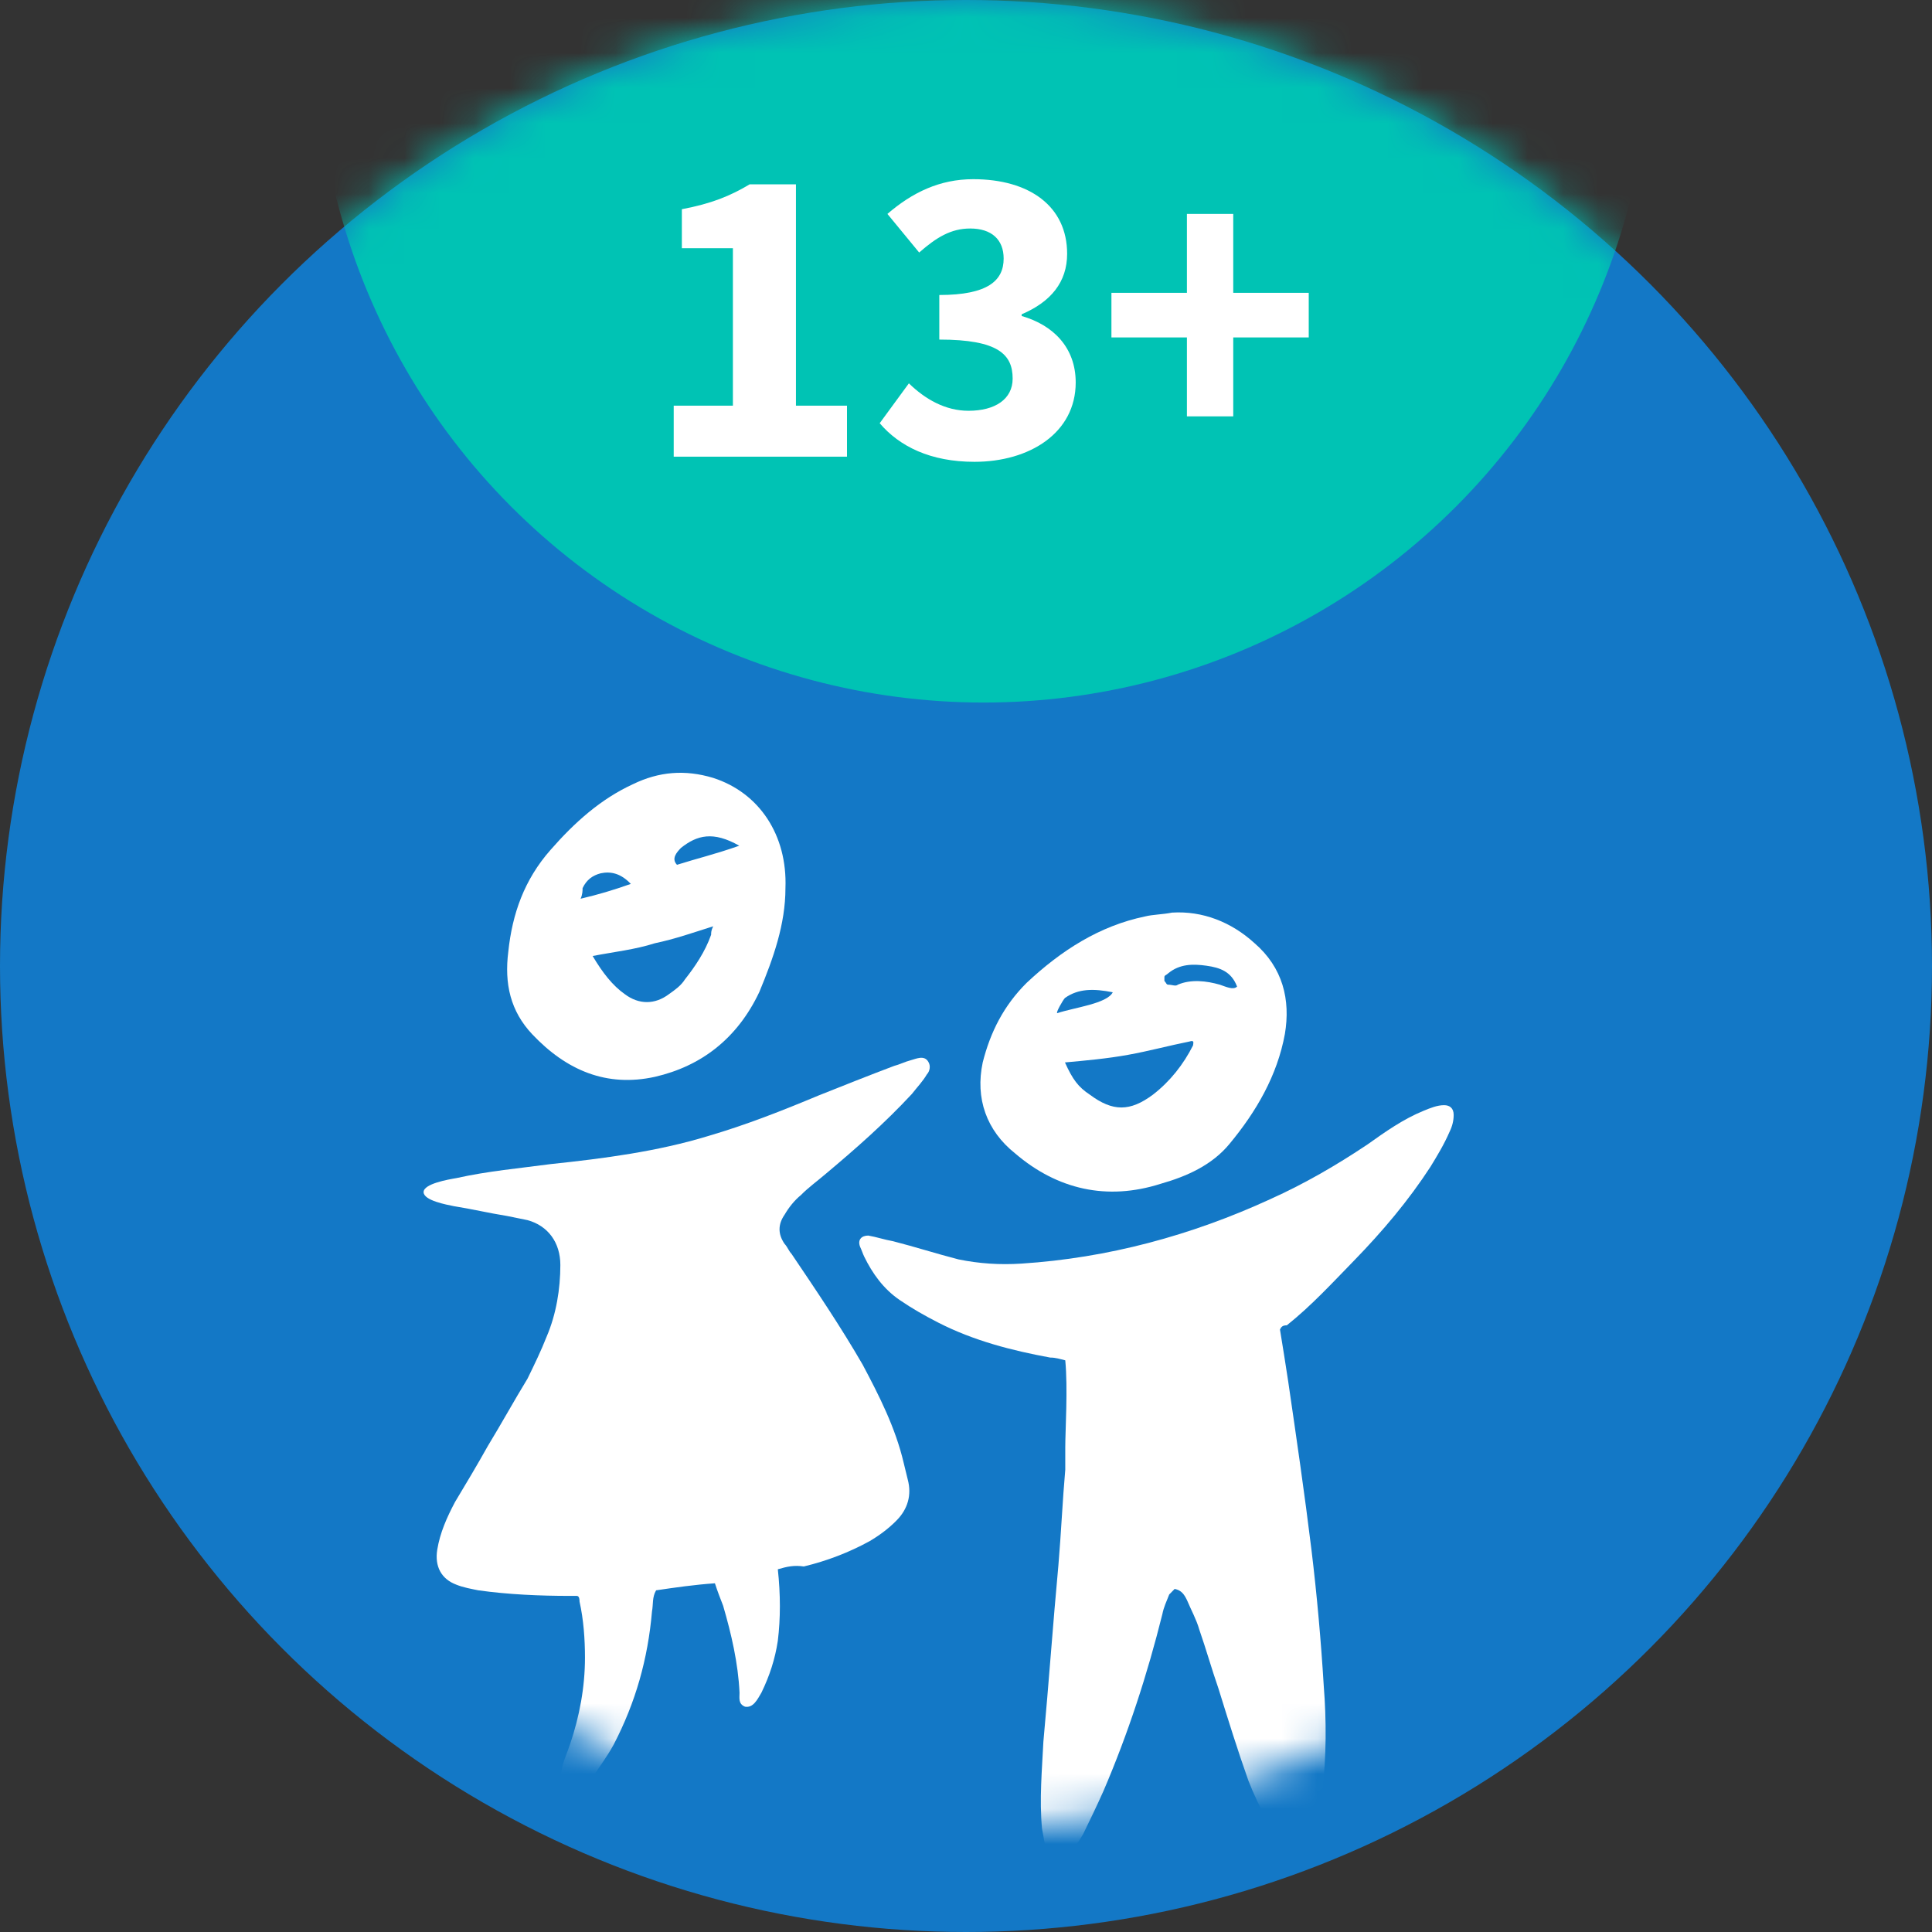
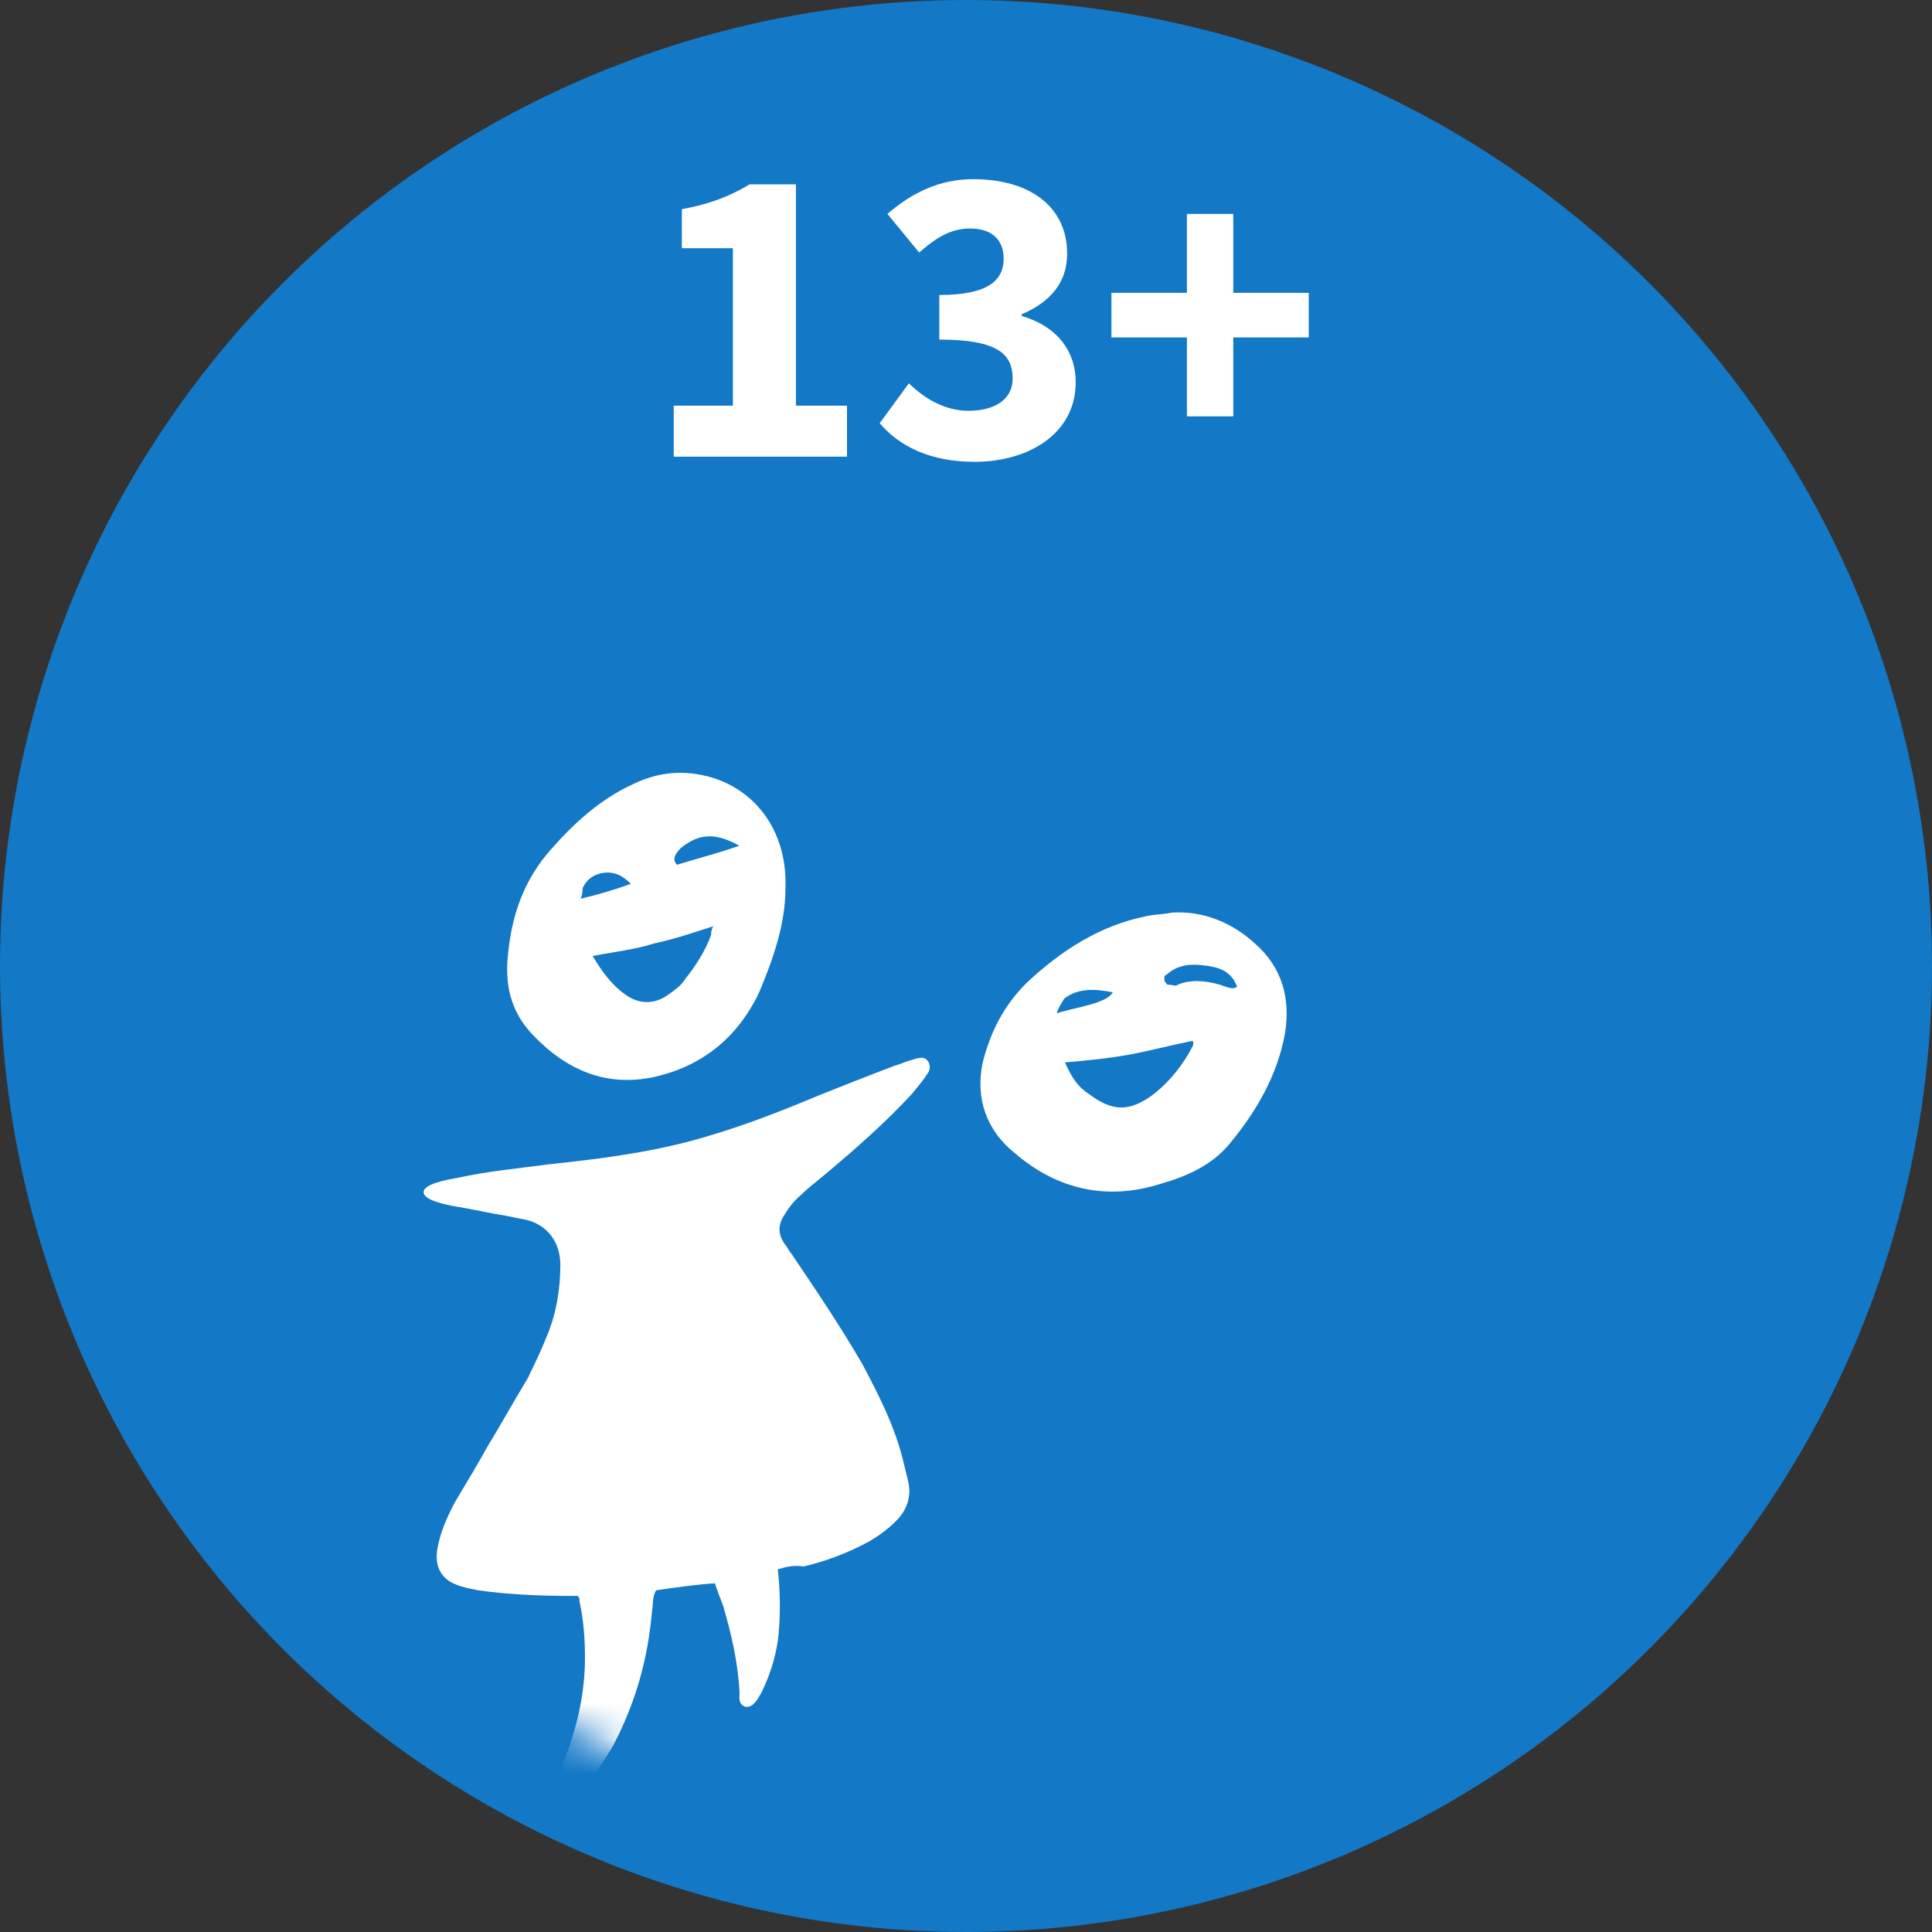
<svg xmlns="http://www.w3.org/2000/svg" width="55" height="55" viewBox="0 0 55 55" fill="none">
  <rect x="0" y="0" width="55" height="55" fill="#333333" stroke="none" />
  <circle cx="27.5" cy="27.5" r="27.5" fill="#1378C6" />
  <mask id="mask0" mask-type="alpha" maskUnits="userSpaceOnUse" x="3" y="3" width="49" height="49">
    <circle cx="24.5" cy="24.5" r="24.5" transform="translate(3 3)" fill="#1378C6" />
  </mask>
  <g mask="url(#mask0)">
    <path d="M10.084 14.561C10.162 15.28 10.162 15.958 10.084 16.597C10.006 17.116 9.85 17.595 9.617 18.074C9.5 18.273 9.383 18.513 9.15 18.473C8.955 18.393 8.994 18.233 8.994 18.074C8.955 17.235 8.76 16.397 8.527 15.599C8.449 15.399 8.371 15.2 8.293 14.96C7.709 15 7.164 15.08 6.619 15.16C6.502 15.359 6.541 15.559 6.502 15.758C6.385 17.116 6.035 18.353 5.412 19.55C5.217 19.91 4.945 20.269 4.711 20.628C4.594 20.788 4.477 20.947 4.244 21.027C4.088 21.067 3.893 20.947 3.855 20.788C3.855 20.588 3.893 20.468 3.932 20.269C3.971 20.029 4.088 19.79 4.166 19.55C4.439 18.752 4.594 17.914 4.594 17.076C4.594 16.557 4.555 15.998 4.439 15.479C4.439 15.439 4.439 15.319 4.361 15.319C4.283 15.319 4.244 15.319 4.166 15.319C3.309 15.319 2.414 15.28 1.557 15.16C1.363 15.12 1.129 15.08 0.934 15C0.506 14.841 0.311 14.481 0.389 14.002C0.467 13.523 0.662 13.084 0.895 12.645C1.207 12.126 1.518 11.607 1.83 11.049C2.219 10.41 2.57 9.771 2.959 9.133C3.154 8.734 3.348 8.334 3.504 7.935C3.777 7.297 3.893 6.578 3.893 5.9C3.893 5.261 3.543 4.782 2.959 4.622C2.764 4.582 2.57 4.543 2.375 4.503C1.869 4.423 1.363 4.303 0.857 4.223C0.662 4.183 -2.37638e-06 4.064 -2.37638e-06 3.824C-2.37638e-06 3.585 0.701 3.465 0.934 3.425C1.83 3.225 2.725 3.146 3.621 3.026C5.139 2.866 6.658 2.667 8.098 2.228C9.189 1.908 10.201 1.509 11.252 1.07C11.953 0.791 12.654 0.511 13.393 0.232C13.549 0.192 13.705 0.112 13.861 0.072C14.016 0.032 14.25 -0.088 14.367 0.112C14.445 0.232 14.406 0.391 14.328 0.471C14.211 0.671 14.055 0.831 13.9 1.03C13.121 1.868 12.303 2.587 11.447 3.305C11.213 3.505 10.941 3.704 10.746 3.904C10.551 4.064 10.396 4.263 10.279 4.463C10.084 4.742 10.084 5.022 10.279 5.301C10.357 5.381 10.396 5.501 10.473 5.58C11.174 6.618 11.875 7.656 12.498 8.734C12.965 9.612 13.432 10.53 13.666 11.528C13.705 11.687 13.744 11.847 13.783 12.007C13.9 12.446 13.783 12.845 13.471 13.164C13.238 13.404 12.965 13.603 12.693 13.763C12.109 14.082 11.486 14.322 10.824 14.481C10.551 14.441 10.357 14.481 10.084 14.561Z" transform="translate(12.059 30.113)" fill="white" />
-     <path d="M11.977 6.386C12.055 6.865 12.133 7.344 12.211 7.863C12.444 9.46 12.678 11.056 12.873 12.653C13.028 13.93 13.145 15.247 13.223 16.525C13.301 17.523 13.301 18.52 13.184 19.518C13.145 19.758 13.106 19.997 13.068 20.197C13.028 20.356 12.951 20.556 12.873 20.716C12.678 21.075 12.328 21.115 12.016 20.875C11.861 20.716 11.705 20.556 11.627 20.396C11.432 20.037 11.238 19.638 11.082 19.239C10.77 18.361 10.498 17.483 10.225 16.604C10.031 16.046 9.875 15.487 9.68 14.928C9.602 14.649 9.447 14.369 9.33 14.09C9.252 13.93 9.174 13.81 8.979 13.771C8.94 13.81 8.863 13.89 8.824 13.93C8.746 14.13 8.668 14.289 8.629 14.489C8.201 16.205 7.656 17.882 6.955 19.518C6.76 19.957 6.565 20.356 6.371 20.756C6.254 20.955 6.098 21.195 5.942 21.354C5.709 21.634 5.436 21.594 5.319 21.235C5.281 21.035 5.242 20.795 5.203 20.596C5.125 19.758 5.203 18.919 5.242 18.121C5.397 16.445 5.514 14.768 5.67 13.092C5.748 12.174 5.787 11.256 5.865 10.378C5.865 10.178 5.865 9.939 5.865 9.739C5.865 9.26 5.942 8.063 5.865 7.264C5.709 7.225 5.592 7.185 5.436 7.185C4.346 6.985 3.256 6.706 2.244 6.187C1.854 5.987 1.504 5.788 1.153 5.548C0.686 5.229 0.375 4.79 0.141 4.311C0.102 4.231 0.063 4.111 0.024 4.031C-0.053 3.832 0.063 3.712 0.258 3.712C0.492 3.752 0.725 3.832 0.959 3.872C1.582 4.031 2.205 4.231 2.828 4.391C3.412 4.51 3.996 4.55 4.619 4.51C7.072 4.351 9.447 3.712 11.705 2.674C12.678 2.235 13.574 1.716 14.469 1.118C14.975 0.758 15.481 0.399 16.065 0.16C16.26 0.08 16.455 6.09047e-07 16.649 6.09047e-07C16.805 6.09047e-07 16.922 0.08 16.922 0.279C16.922 0.439 16.883 0.599 16.805 0.758C16.649 1.118 16.455 1.437 16.26 1.756C15.637 2.714 14.897 3.592 14.08 4.431C13.457 5.069 12.873 5.708 12.172 6.267C12.055 6.267 12.016 6.306 11.977 6.386Z" transform="translate(24.461 31.462)" fill="white" />
    <path d="M5.865 0.145C5.064 -0.097 4.321 -0.036 3.578 0.326C2.663 0.748 1.92 1.412 1.234 2.197C0.49 3.042 0.147 4.008 0.033 5.094C-0.081 5.999 0.09 6.784 0.719 7.448C1.691 8.474 2.834 8.957 4.207 8.655C5.522 8.353 6.551 7.568 7.179 6.241C7.58 5.275 7.923 4.309 7.923 3.283C7.98 1.774 7.179 0.567 5.865 0.145ZM2.148 3.283C2.263 3.042 2.434 2.921 2.663 2.861C2.949 2.8 3.235 2.861 3.521 3.163C3.006 3.344 2.606 3.464 2.091 3.585C2.148 3.464 2.148 3.344 2.148 3.283ZM5.807 4.611C5.636 5.094 5.35 5.516 5.064 5.878C4.95 6.06 4.778 6.18 4.607 6.301C4.207 6.603 3.749 6.603 3.349 6.301C3.006 6.06 2.72 5.697 2.434 5.215C3.063 5.094 3.635 5.034 4.207 4.852C4.778 4.732 5.293 4.551 5.865 4.37C5.807 4.49 5.807 4.551 5.807 4.611ZM4.835 2.619C4.664 2.438 4.835 2.257 4.95 2.137C5.407 1.774 5.865 1.654 6.608 2.076C5.922 2.318 5.407 2.438 4.835 2.619Z" transform="translate(14.437 22)" fill="white" />
    <path d="M7.797 0.87C7.143 0.276 6.327 -0.048 5.456 0.006C5.183 0.06 4.911 0.06 4.693 0.114C3.387 0.384 2.298 1.086 1.318 2.004C0.665 2.652 0.284 3.407 0.066 4.271C-0.152 5.297 0.175 6.215 0.991 6.863C2.189 7.889 3.605 8.213 5.129 7.727C5.891 7.511 6.599 7.187 7.089 6.593C7.851 5.675 8.45 4.649 8.668 3.461C8.831 2.49 8.613 1.572 7.797 0.87ZM2.407 2.436C2.788 2.166 3.223 2.166 3.768 2.274C3.605 2.598 2.679 2.706 2.189 2.868C2.135 2.868 2.352 2.49 2.407 2.436ZM6.054 3.785C5.782 4.325 5.401 4.811 4.911 5.189C4.258 5.675 3.768 5.675 3.115 5.189C2.788 4.973 2.625 4.757 2.407 4.271C3.006 4.217 3.605 4.163 4.203 4.055C4.802 3.947 5.401 3.785 5.946 3.677C6.109 3.623 6.054 3.731 6.054 3.785ZM6.817 2.058C6.436 1.95 6 1.896 5.619 2.058C5.564 2.112 5.456 2.058 5.347 2.058C5.292 2.058 5.292 2.004 5.238 1.95C5.238 1.896 5.238 1.842 5.238 1.842C5.238 1.788 5.292 1.788 5.347 1.734C5.673 1.464 6.054 1.464 6.436 1.518C6.817 1.572 7.143 1.68 7.307 2.112C7.198 2.22 6.98 2.112 6.817 2.058Z" transform="translate(27.91 25.974)" fill="white" />
  </g>
  <mask id="mask1" mask-type="alpha" maskUnits="userSpaceOnUse" x="0" y="0" width="55" height="55">
    <circle cx="27.5" cy="27.5" r="27.5" fill="#1378C6" />
  </mask>
  <g mask="url(#mask1)">
-     <circle cx="19" cy="19" r="19" transform="translate(9 -18)" fill="#00C3B4" />
-   </g>
+     </g>
  <path d="M0 7.899H4.933V6.447H3.48V0.147H2.161C1.612 0.476 1.074 0.696 0.232 0.855V1.966H1.685V6.447H0V7.899Z" transform="translate(19.179 5.101)" fill="white" />
  <path d="M5.864 6.947C6.426 7.606 7.305 8.046 8.563 8.046C10.125 8.046 11.444 7.228 11.444 5.787C11.444 4.786 10.797 4.151 9.906 3.895V3.846C10.736 3.492 11.2 2.93 11.2 2.124C11.2 0.769 10.125 0 8.526 0C7.574 0 6.792 0.378 6.084 0.989L6.988 2.088C7.476 1.66 7.891 1.404 8.441 1.404C9.051 1.404 9.393 1.722 9.393 2.259C9.393 2.881 8.953 3.297 7.561 3.297V4.566C9.246 4.566 9.649 4.994 9.649 5.677C9.649 6.263 9.149 6.593 8.392 6.593C7.732 6.593 7.159 6.263 6.695 5.812L5.864 6.947Z" transform="translate(19.179 5.101)" fill="white" />
  <path d="M14.61 6.752H15.929V4.505H18.078V3.235H15.929V0.989H14.61V3.235H12.461V4.505H14.61V6.752Z" transform="translate(19.179 5.101)" fill="white" />
</svg>